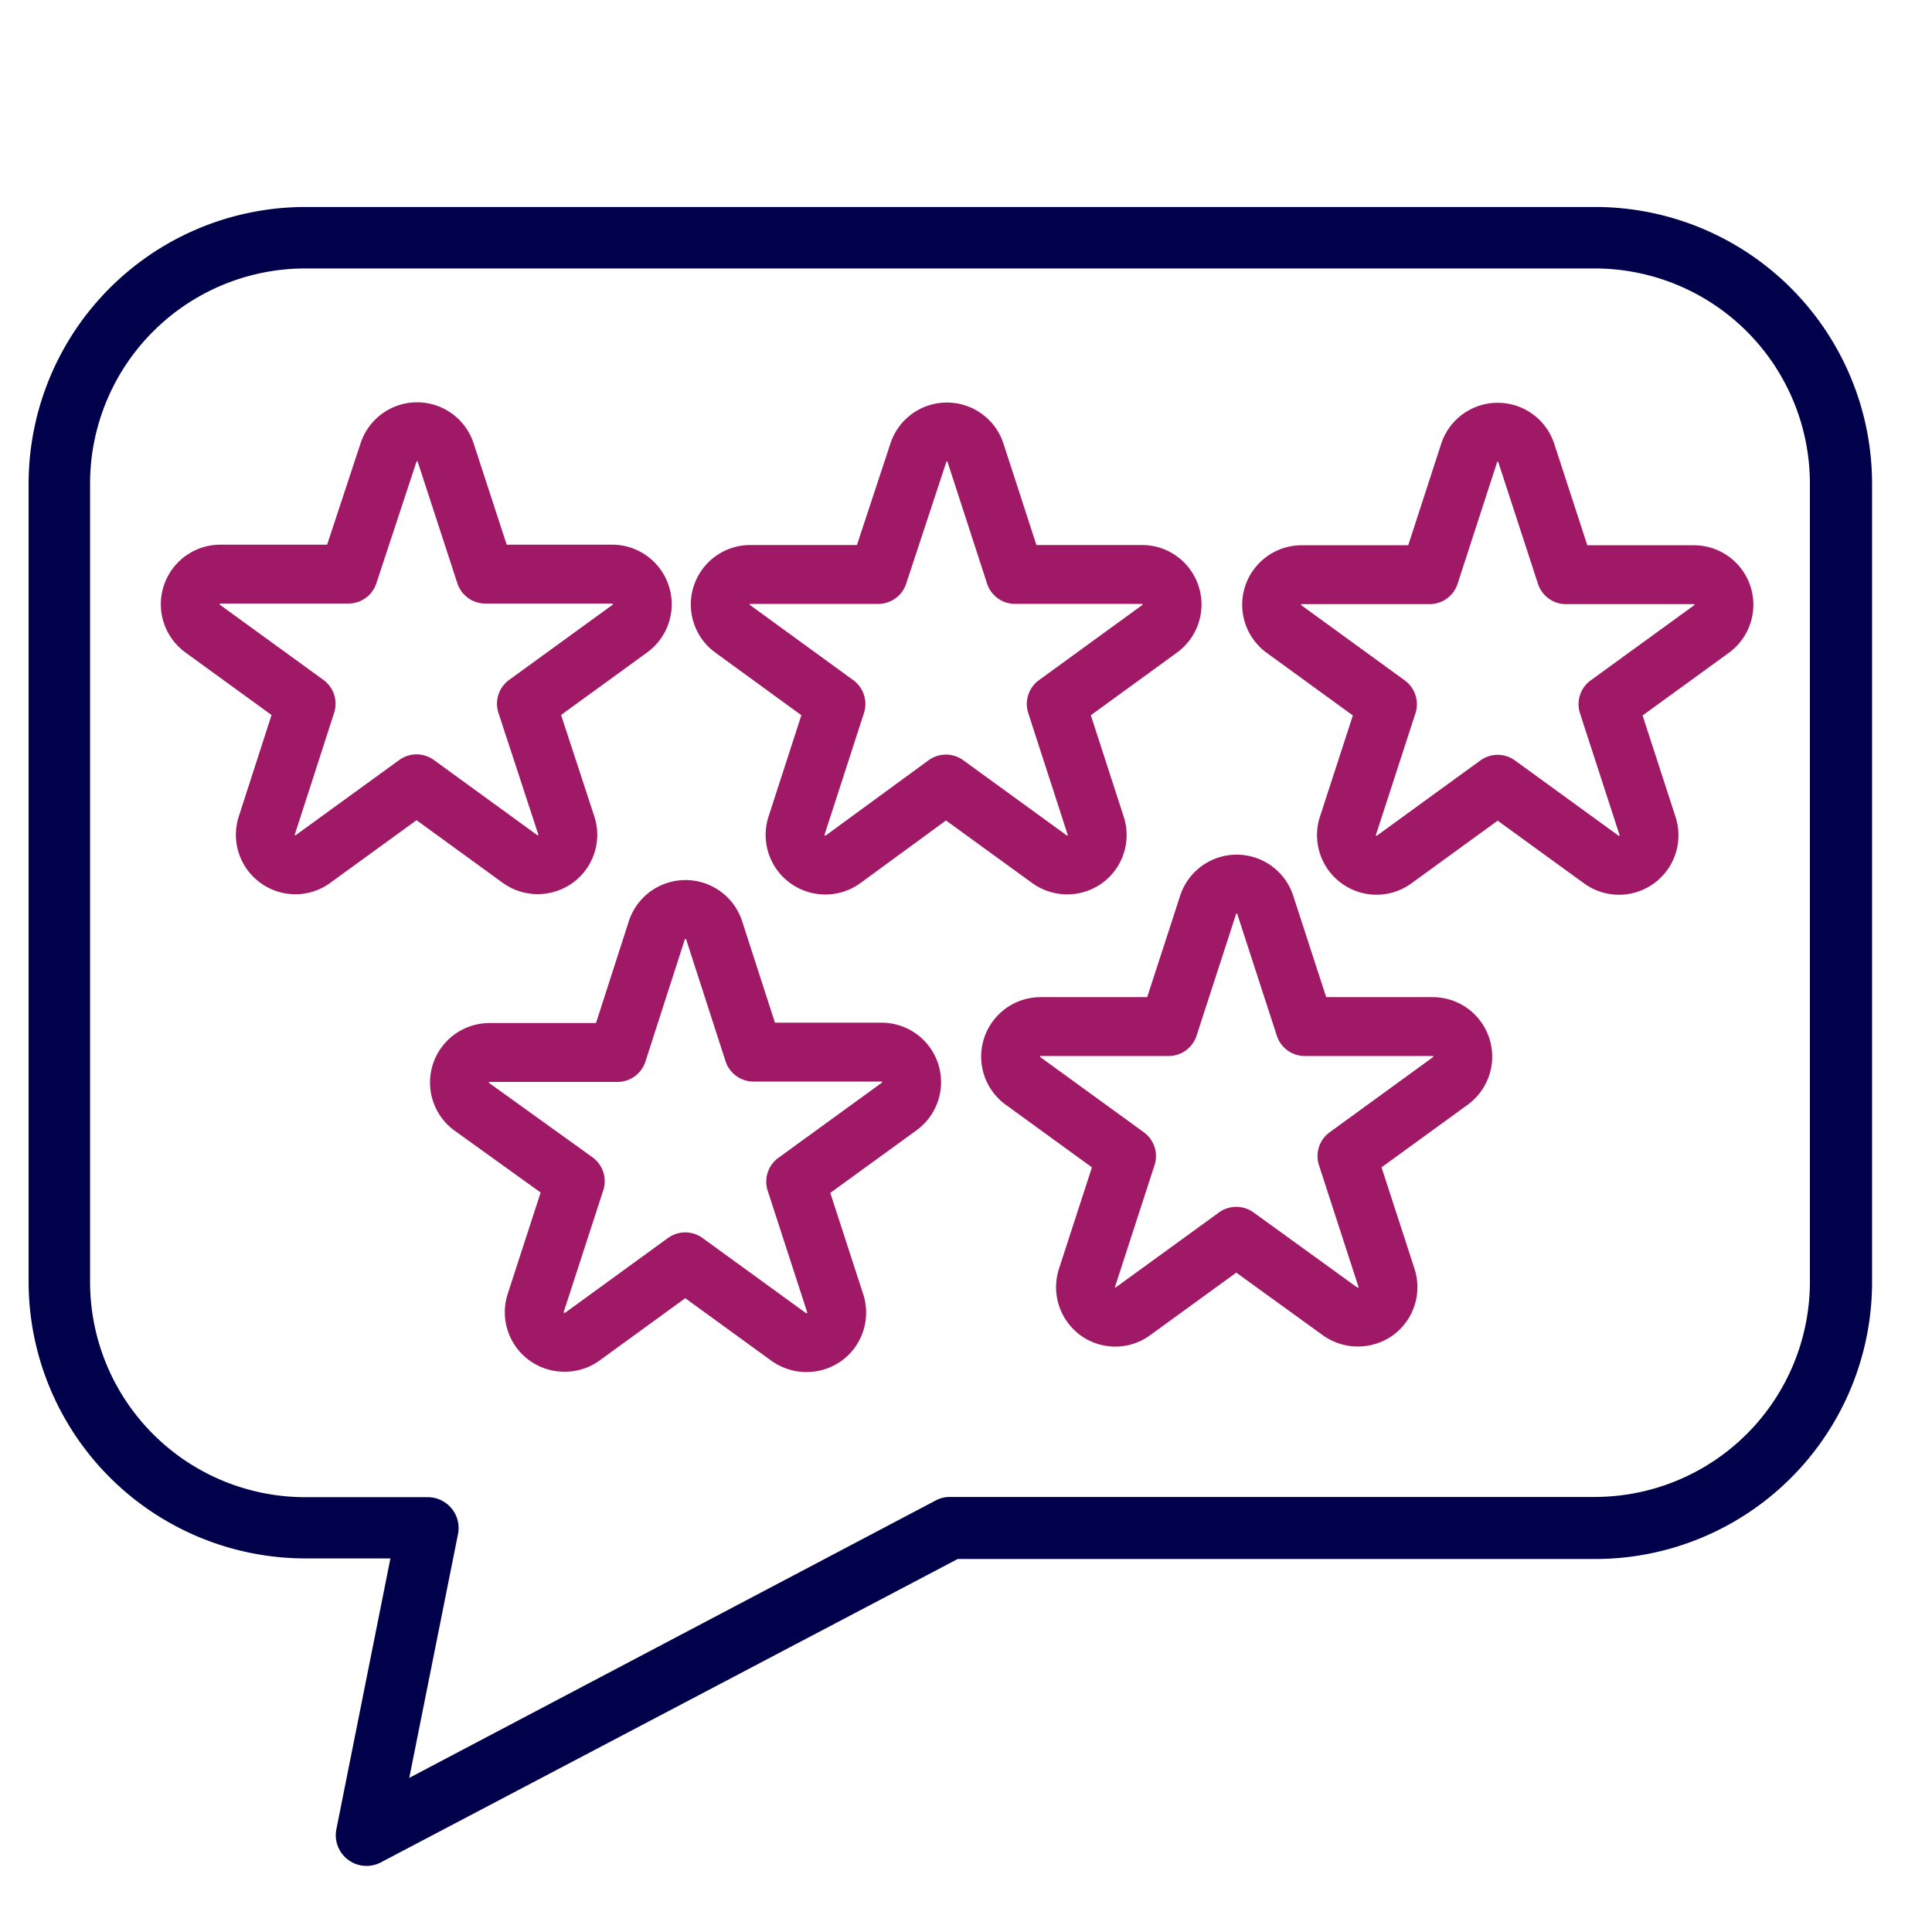
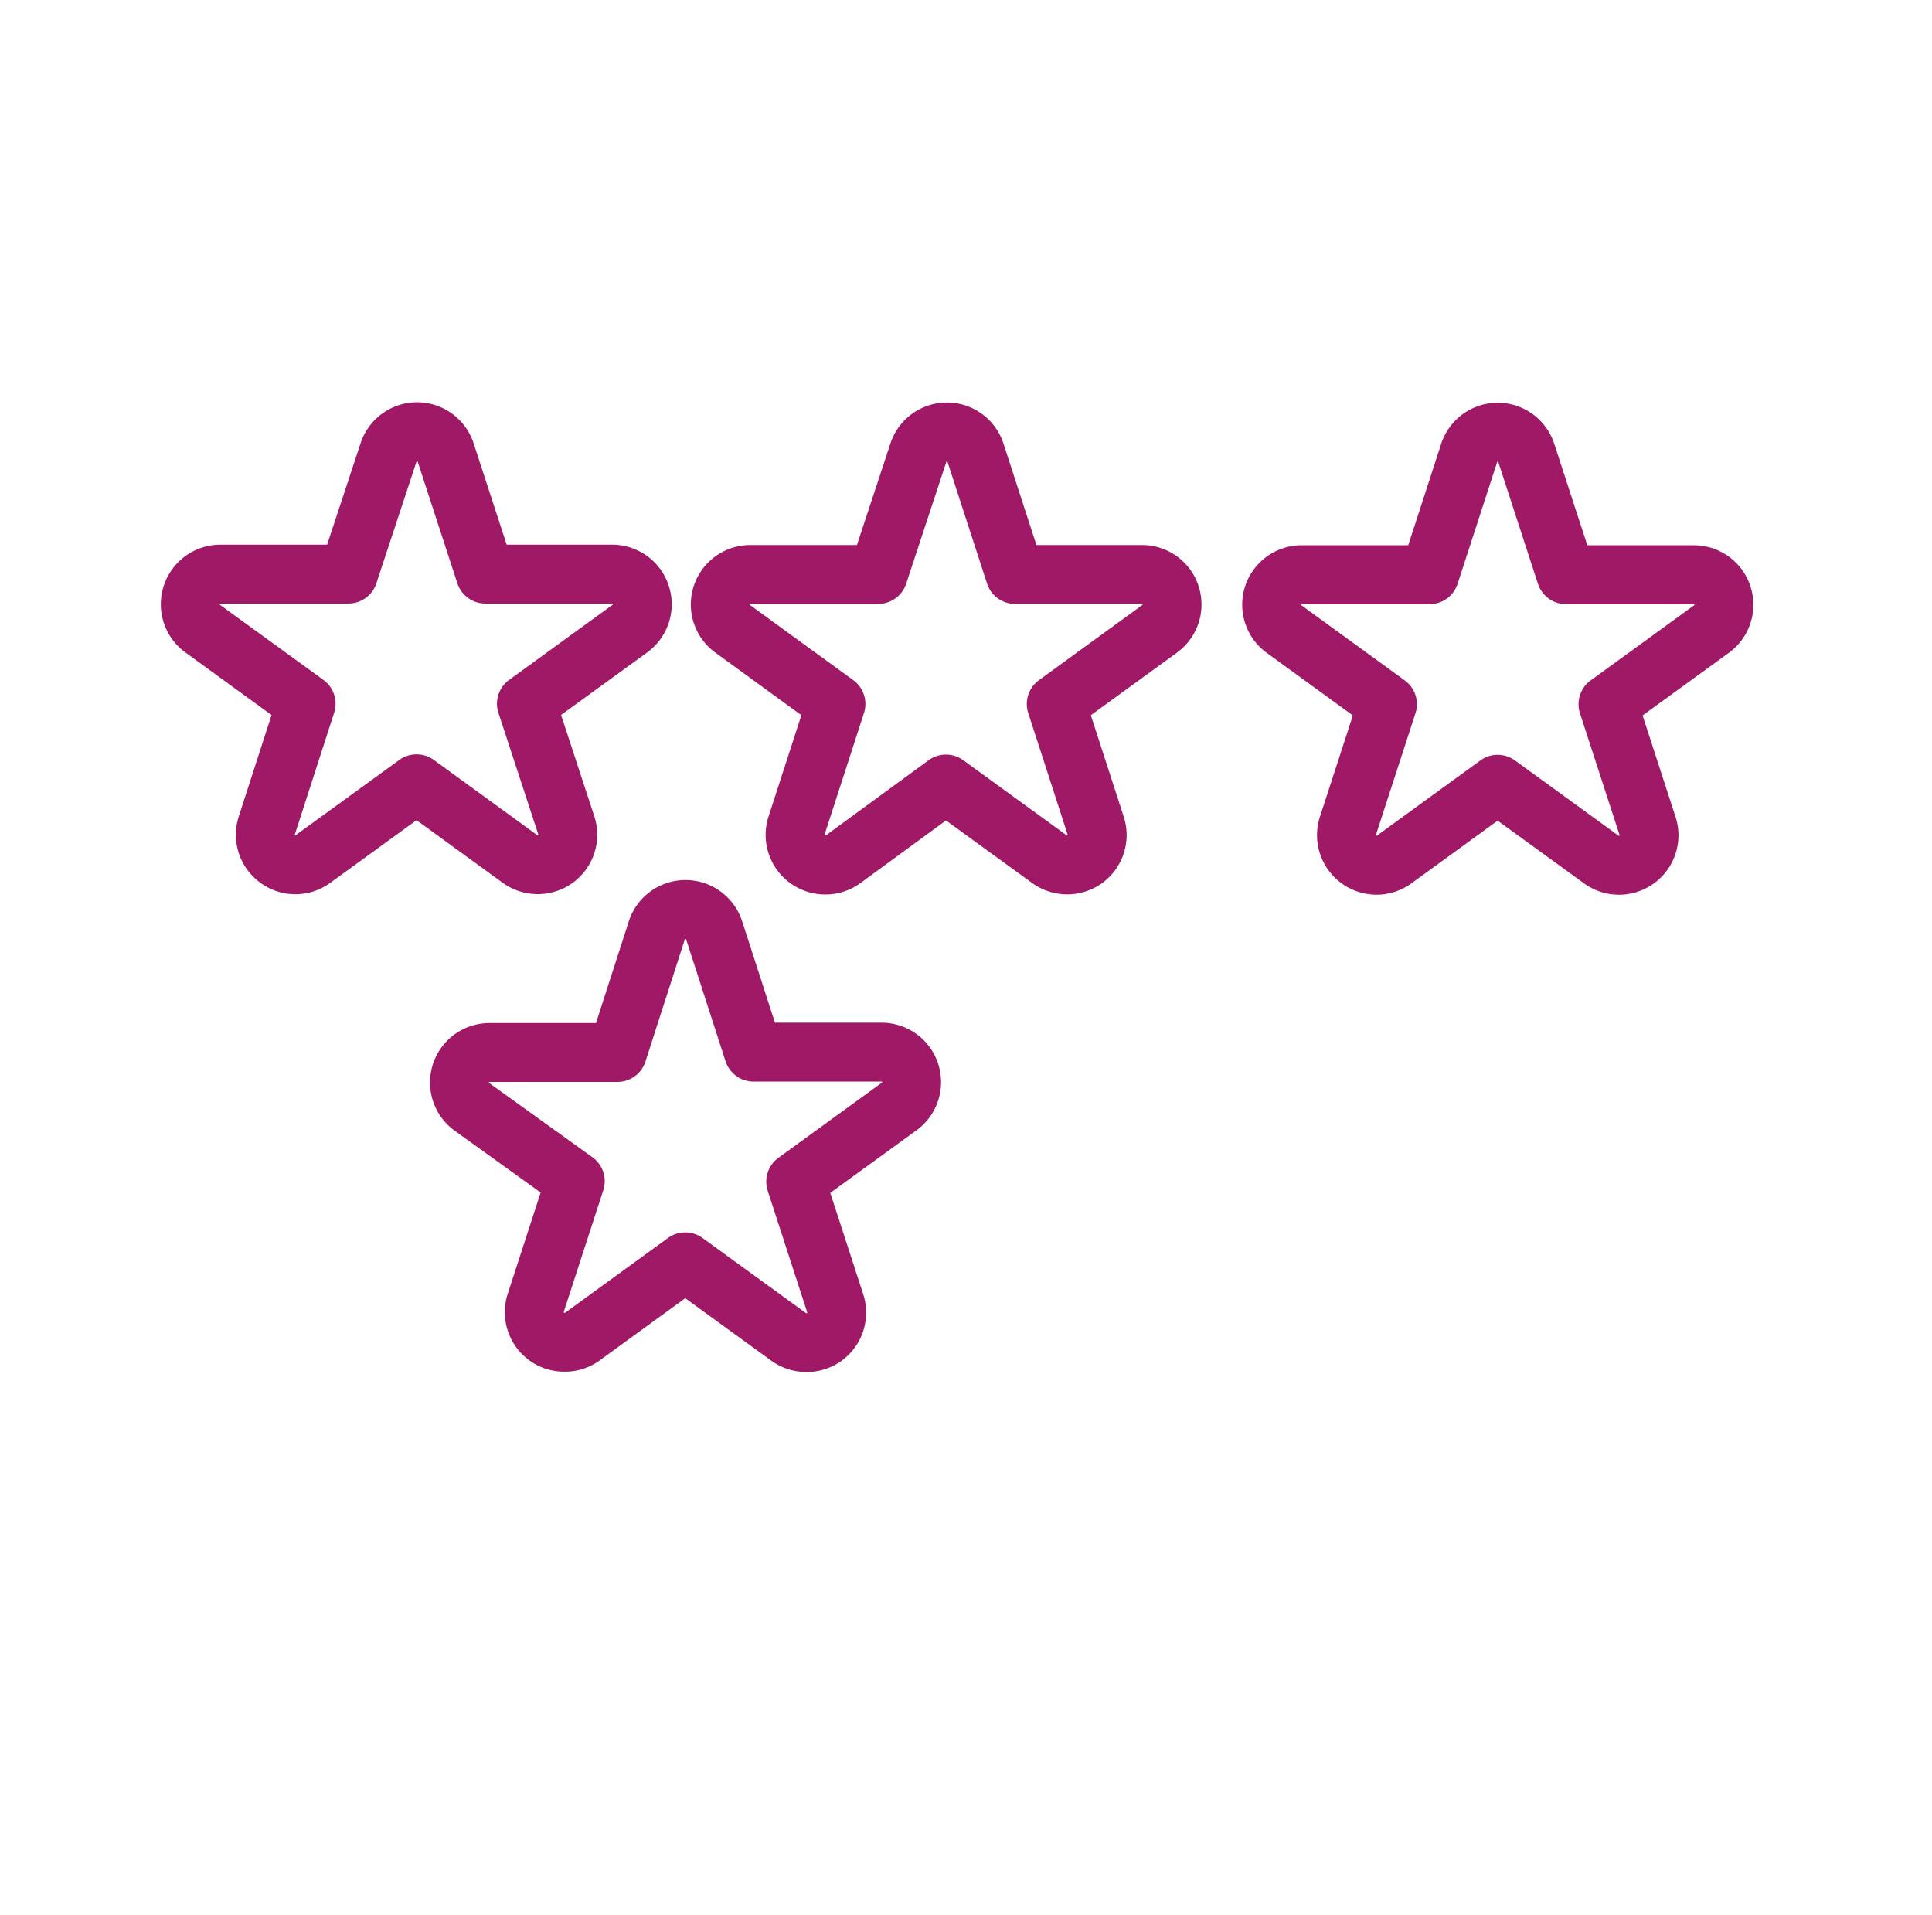
<svg xmlns="http://www.w3.org/2000/svg" id="Layer_8" data-name="Layer 8" viewBox="0 0 16.409 16.265">
  <defs>
    <style>.cls-1{fill:none;stroke:#a01966;stroke-linecap:round;stroke-linejoin:round;stroke-width:0.5px;}.cls-2{fill:#00004B;}</style>
  </defs>
  <path class="cls-1" d="M2.509,7.345a.252.252,0,0,1-.15-.049.254.254,0,0,1-.093-.285L2.6,5.977l-.88-.639a.256.256,0,0,1,.15-.462H2.959L3.3,3.843a.255.255,0,0,1,.485,0l.337,1.033H5.2a.256.256,0,0,1,.151.462l-.88.639L4.81,7.011a.254.254,0,0,1-.093.285.258.258,0,0,1-.3,0l-.879-.639-.88.639A.249.249,0,0,1,2.509,7.345Z" />
  <path class="cls-1" d="M7.008,7.347a.256.256,0,0,1-.243-.334L7.1,5.979,6.222,5.34a.255.255,0,0,1,.15-.461H7.459L7.8,3.845a.255.255,0,0,1,.485,0l.336,1.034H9.7a.255.255,0,0,1,.15.461l-.879.639.335,1.034a.254.254,0,0,1-.092.285.258.258,0,0,1-.3,0l-.88-.639L7.158,7.3A.252.252,0,0,1,7.008,7.347Z" />
  <path class="cls-1" d="M11.691,7.349a.256.256,0,0,1-.243-.334l.336-1.034-.879-.639a.255.255,0,0,1,.15-.461h1.087l.336-1.034a.255.255,0,0,1,.485,0L13.3,4.881h1.087a.255.255,0,0,1,.15.461l-.88.639.336,1.034A.255.255,0,0,1,13.6,7.3l-.88-.639-.879.639A.254.254,0,0,1,11.691,7.349Z" />
  <path class="cls-1" d="M4.793,11.4a.253.253,0,0,1-.15-.048.256.256,0,0,1-.093-.286l.336-1.034L4.007,9.4a.255.255,0,0,1,.15-.461H5.244L5.579,7.9a.256.256,0,0,1,.486,0L6.4,8.936H7.488a.255.255,0,0,1,.15.461l-.88.639.336,1.034A.256.256,0,0,1,7,11.356a.262.262,0,0,1-.3,0l-.88-.639-.879.639A.252.252,0,0,1,4.793,11.4Z" />
-   <path class="cls-1" d="M9.474,11.187a.253.253,0,0,1-.15-.048.257.257,0,0,1-.092-.286l.336-1.034-.88-.639a.255.255,0,0,1,.15-.461H9.925l.336-1.034a.255.255,0,0,1,.485,0l.336,1.034h1.087a.255.255,0,0,1,.15.461l-.879.639.336,1.034a.256.256,0,0,1-.093.286.262.262,0,0,1-.3,0L10.5,10.5l-.88.639A.248.248,0,0,1,9.474,11.187Z" />
-   <path class="cls-2" d="M13.546,1.758H2.591A2.352,2.352,0,0,0,.243,4.106v6.782a2.352,2.352,0,0,0,2.348,2.348h.725l-.459,2.3a.261.261,0,0,0,.377.282l4.9-2.577h5.413A2.352,2.352,0,0,0,15.9,10.893V4.106A2.352,2.352,0,0,0,13.546,1.758Zm1.826,9.13a1.828,1.828,0,0,1-1.826,1.826H8.068a.255.255,0,0,0-.121.03L3.476,15.1l.414-2.071a.262.262,0,0,0-.206-.308.273.273,0,0,0-.05-.005H2.591A1.828,1.828,0,0,1,.765,10.888V4.106A1.828,1.828,0,0,1,2.591,2.28H13.546a1.828,1.828,0,0,1,1.826,1.826Z" />
</svg>